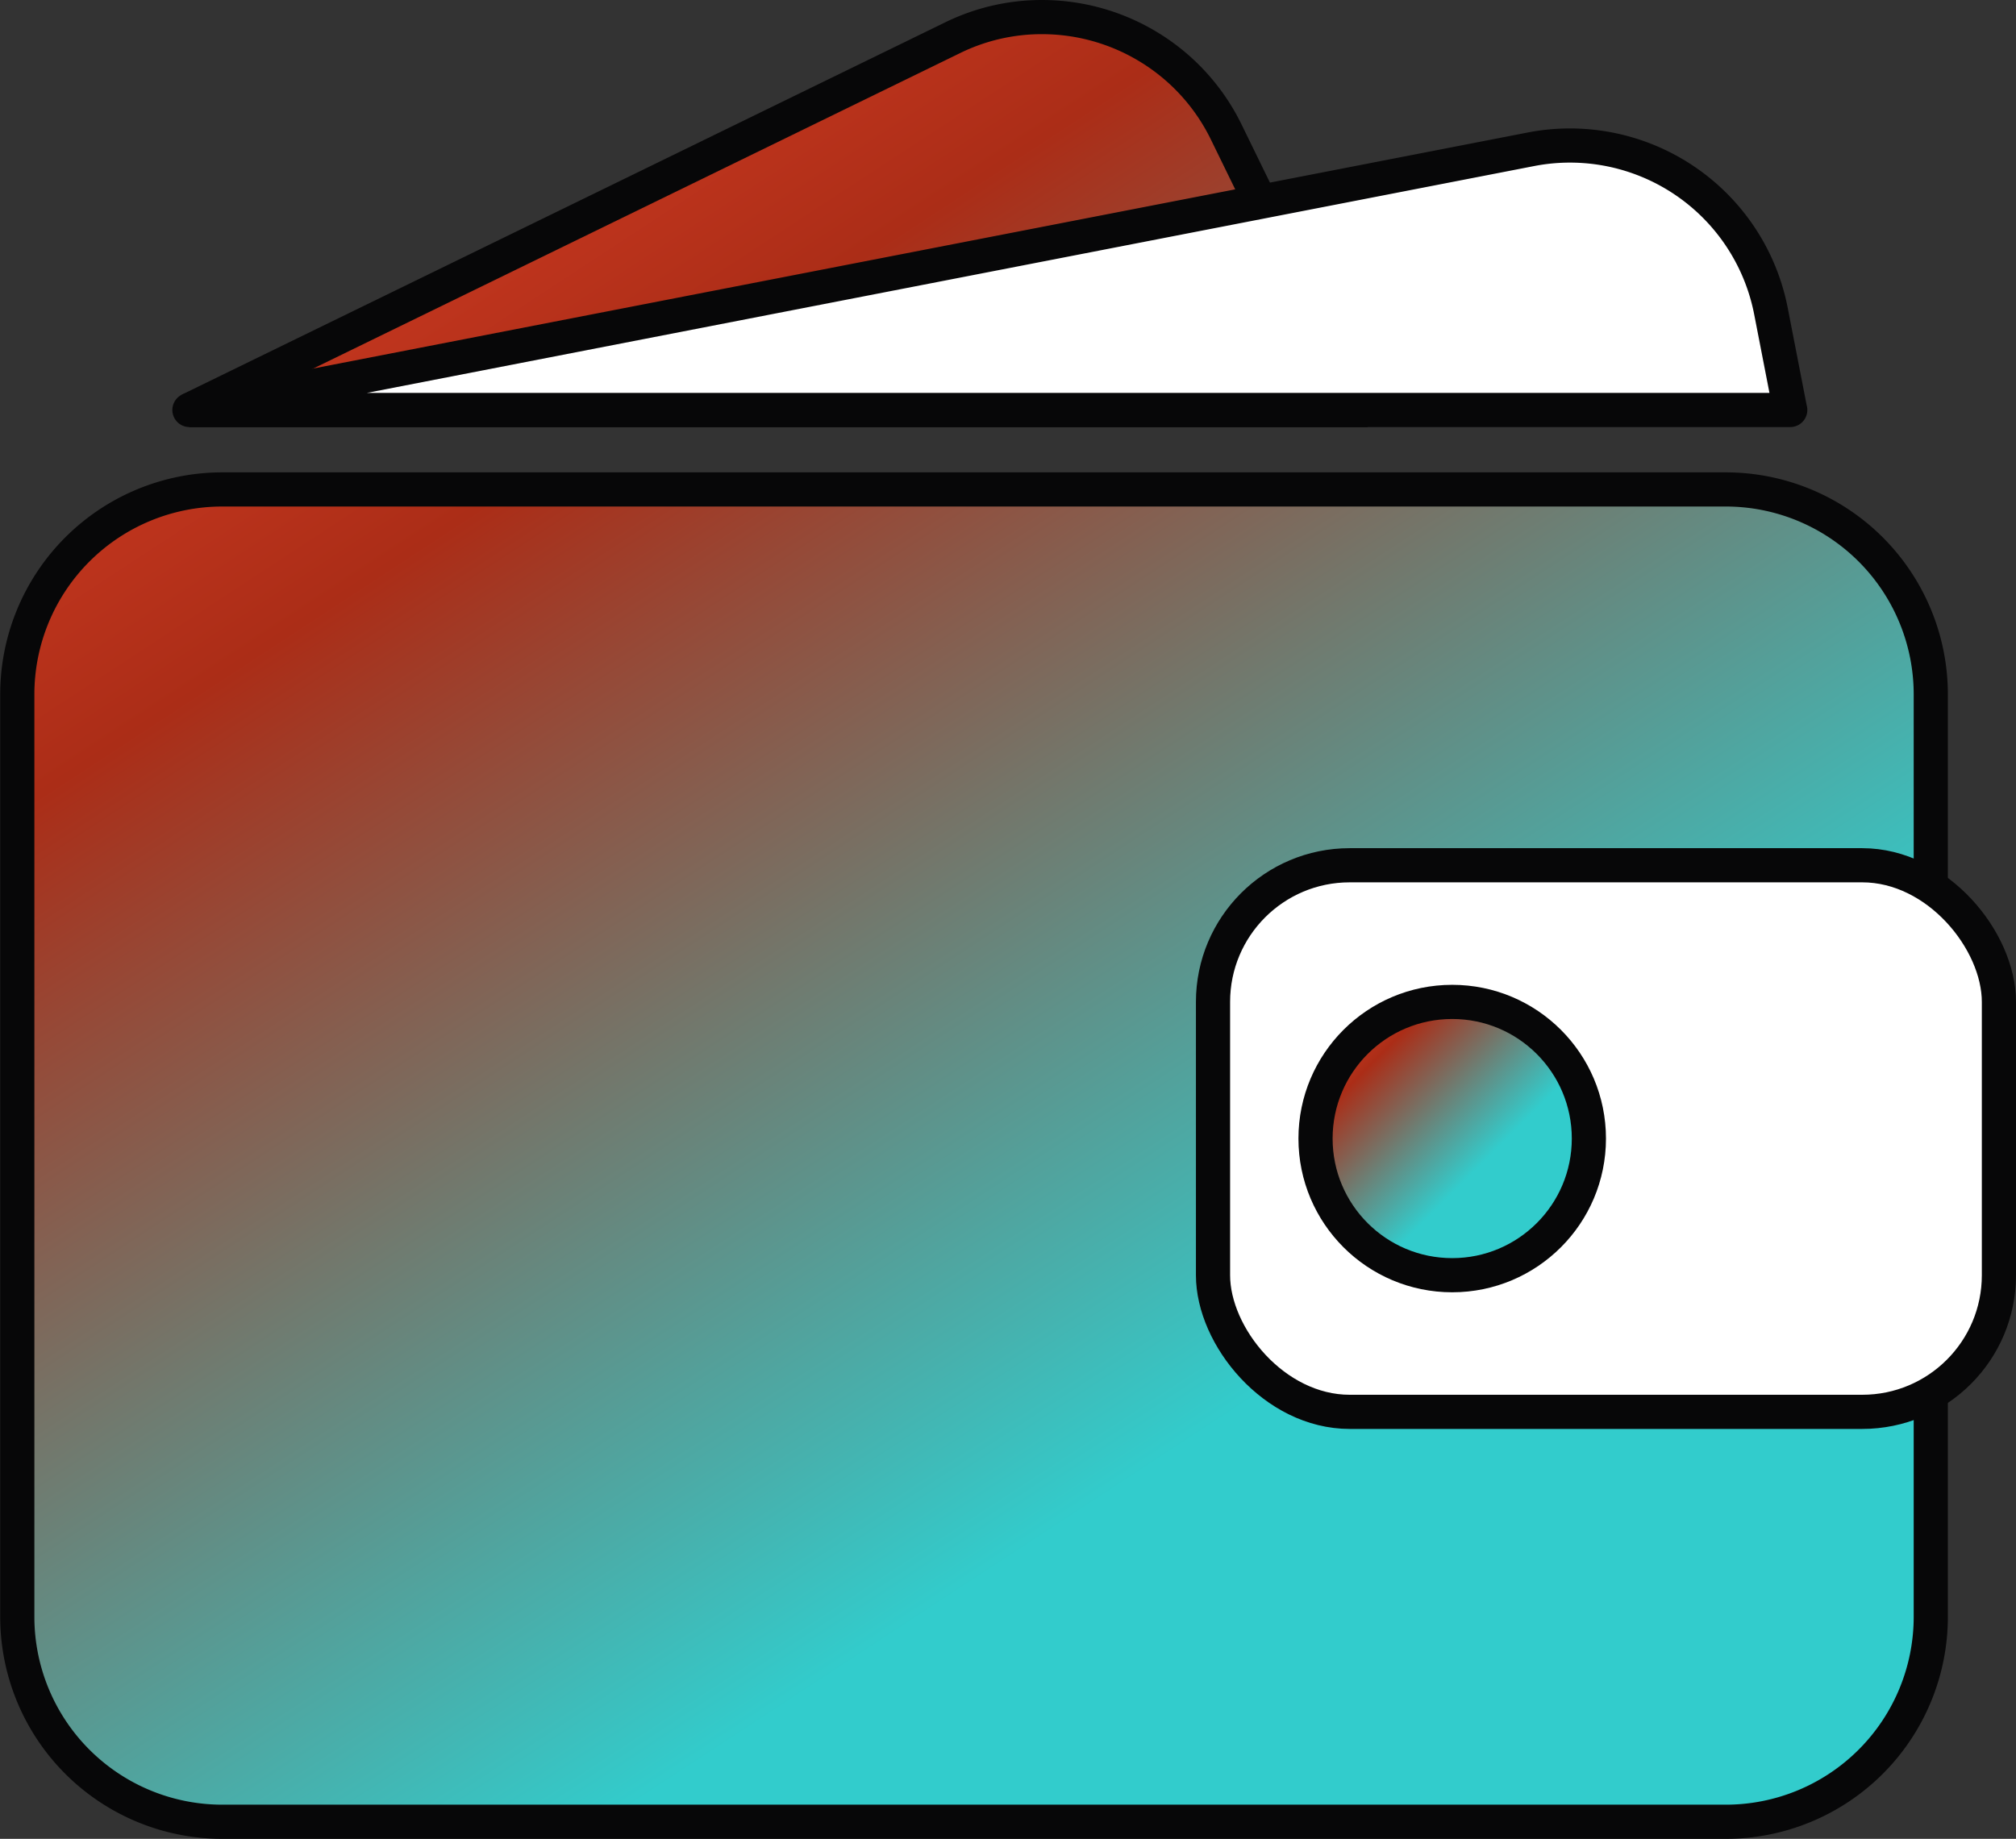
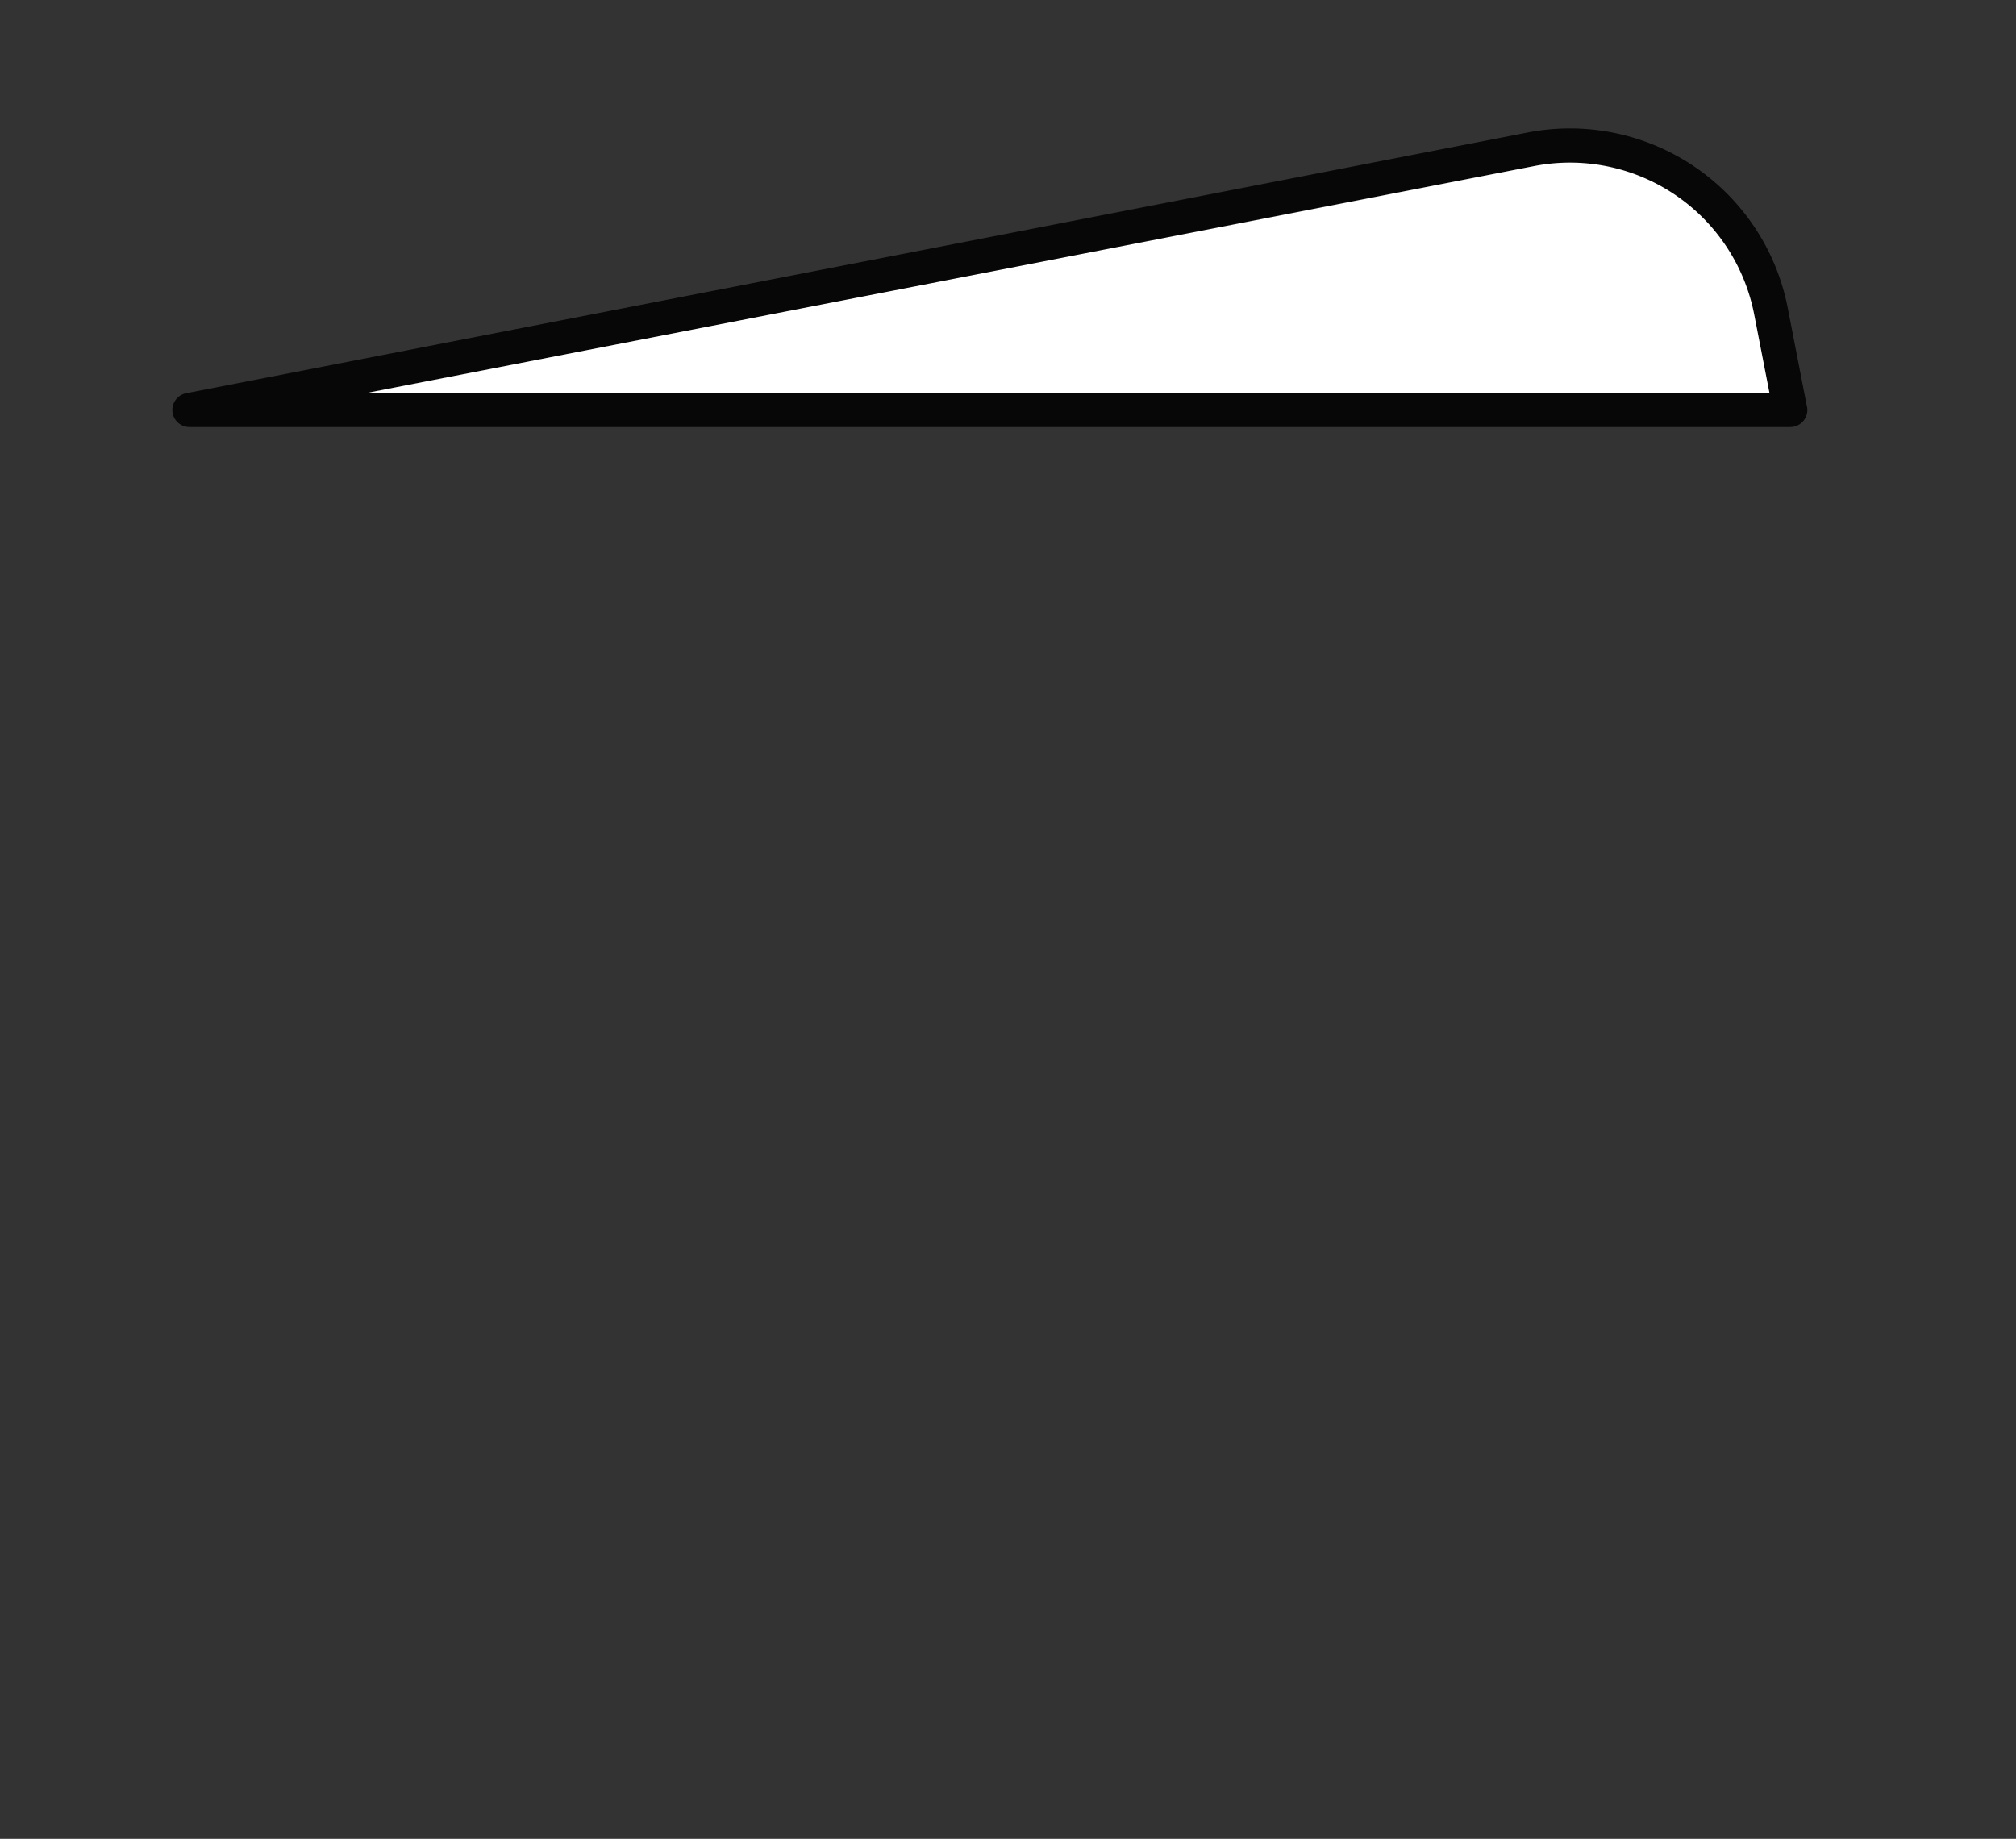
<svg xmlns="http://www.w3.org/2000/svg" width="59" height="53.827" viewBox="0 0 59 53.827">
  <rect x="0" y="0" width="59" height="53.827" fill="#333333" stroke="none" />
  <defs fill="#000000">
    <linearGradient id="linear-gradient" x2="1" y2="1" gradientUnits="objectBoundingBox" fill="#000000">
      <stop offset="0" stop-color="#ed462c" fill="#000000" />
      <stop offset="0.216" stop-color="#ab2d17" fill="#000000" />
      <stop offset="0.6" stop-color="#32cccc" fill="#000000" />
      <stop offset="1" stop-color="#32cccc" fill="#000000" />
    </linearGradient>
  </defs>
  <g id="Raggruppa_4470" data-name="Raggruppa 4470" transform="translate(-25.194 -2629.473)">
    <g id="Raggruppa_4469" data-name="Raggruppa 4469" transform="translate(26 2629.886)">
-       <path id="Unione_86" data-name="Unione 86" d="M-14363.3-13372.258a6,6,0,0,1-6-6v-27a6,6,0,0,1,6-6h44a6,6,0,0,1,6,6v27a6,6,0,0,1-6,6Zm33.347-41.324h-34.317l22.334-10.894a5.92,5.92,0,0,1,2.625-.609,6.005,6.005,0,0,1,3.141.887,5.974,5.974,0,0,1,2.254,2.484l3.967,8.129v0Z" transform="translate(14369 13425.172)" stroke="#070708" stroke-width="1" fill="url(#linear-gradient)" />
      <path id="Sottrazione_5" data-name="Sottrazione 5" d="M46.863,7.786H.014L39.268.156A5.992,5.992,0,0,1,46.3,4.9l.561,2.884Z" transform="translate(4.724 3.802)" fill="#fff" stroke="#070708" stroke-linecap="round" stroke-linejoin="round" stroke-width="1" />
-       <rect id="Rettangolo_4222" data-name="Rettangolo 4222" width="23" height="16" rx="4" transform="translate(34.694 24.915)" fill="#fff" stroke="#070708" stroke-width="1" />
-       <circle id="Ellisse_299" data-name="Ellisse 299" cx="4" cy="4" r="4" transform="translate(37.694 28.915)" stroke="#070708" stroke-width="1" fill="url(#linear-gradient)" />
    </g>
  </g>
</svg>